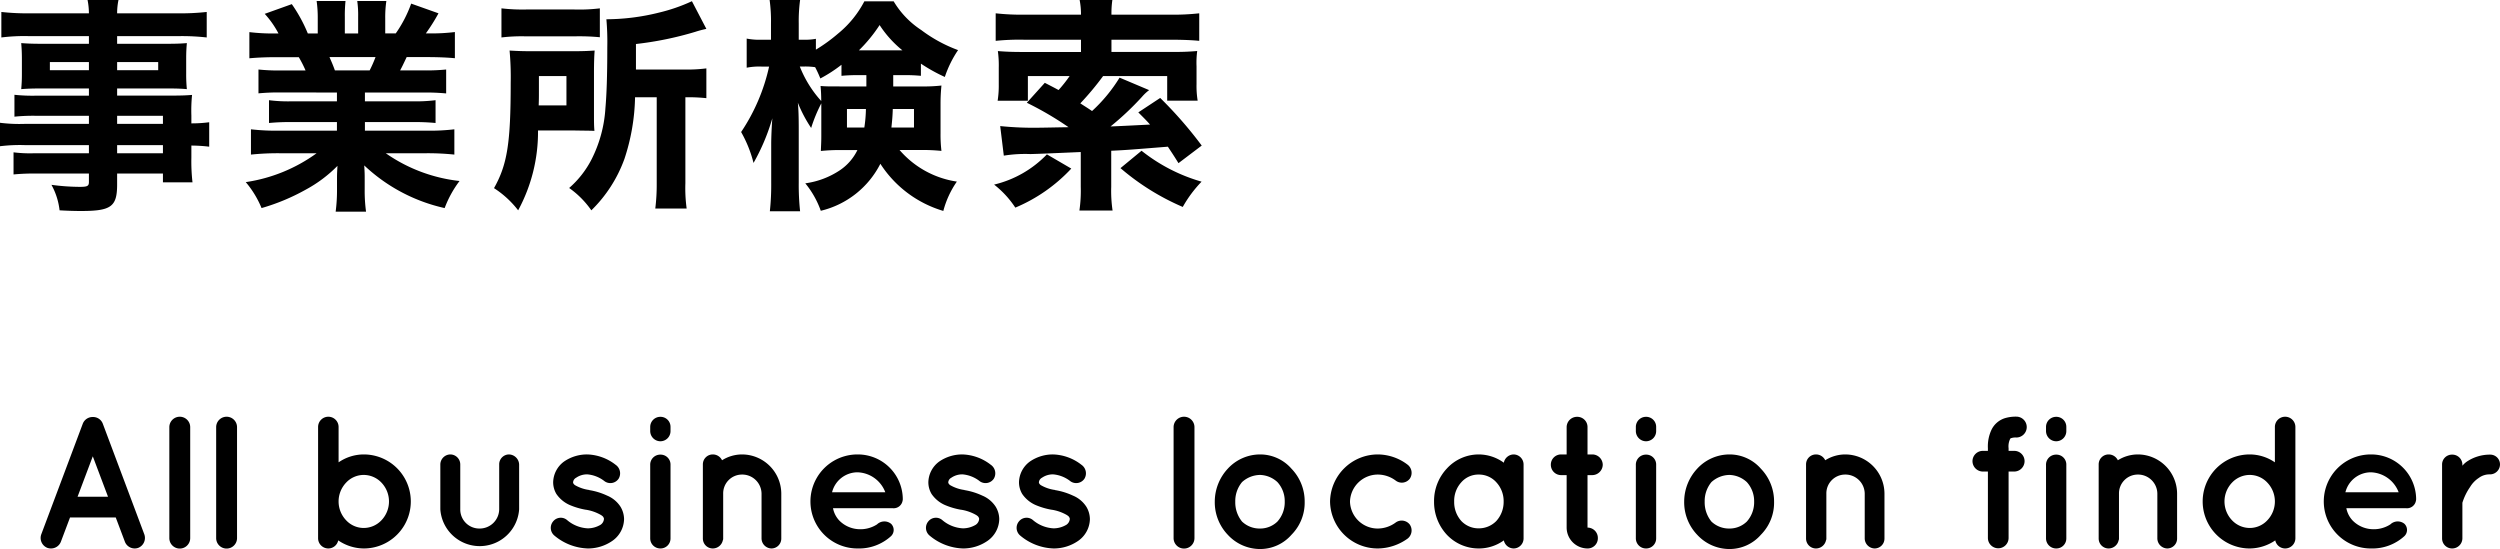
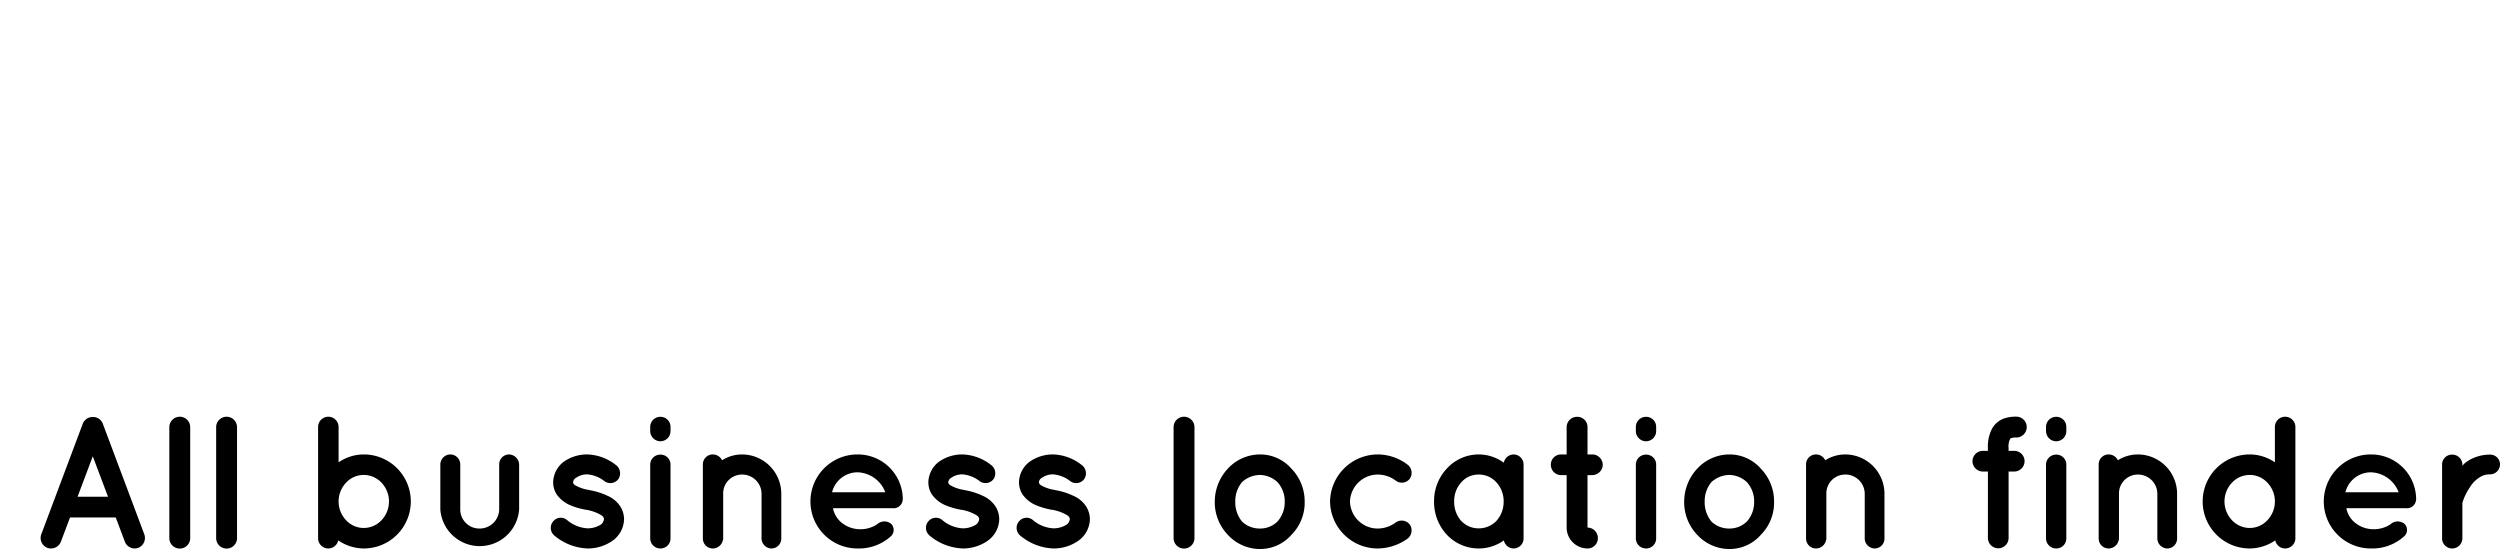
<svg xmlns="http://www.w3.org/2000/svg" width="132.934" height="29.194" viewBox="0 0 132.934 29.194">
  <path id="パス_11498" data-name="パス 11498" d="M5.1,9.65a.56.56,0,0,0,.7.32.567.567,0,0,0,.33-.72L3.92,3.36a.55.55,0,0,0-.53-.35.559.559,0,0,0-.53.35L.65,9.25a.567.567,0,0,0,.33.72.582.582,0,0,0,.19.03.561.561,0,0,0,.52-.35l.49-1.3H4.61ZM2.58,7.25,3.39,5.1,4.2,7.25Zm4.88-3.7v5.9a.555.555,0,0,0,1.11,0V3.55a.555.555,0,0,0-1.11,0Zm2.49,0v5.9a.555.555,0,0,0,1.11,0V3.55a.555.555,0,0,0-1.11,0Zm5.42,5.91a.544.544,0,0,0,.54.54.539.539,0,0,0,.53-.43A2.44,2.44,0,0,0,17.8,10a2.5,2.5,0,0,0,0-5,2.367,2.367,0,0,0-1.34.42V3.54a.545.545,0,0,0-1.09,0V9.46ZM16.86,6.5a1.278,1.278,0,0,1,.94-.41,1.3,1.3,0,0,1,.94.41,1.45,1.45,0,0,1,0,2,1.3,1.3,0,0,1-.94.41,1.278,1.278,0,0,1-.94-.41,1.45,1.45,0,0,1,0-2Zm9.2,1.42V5.53A.556.556,0,0,0,25.52,5a.525.525,0,0,0-.52.53V7.92a1.037,1.037,0,0,1-1.05,1.02,1.012,1.012,0,0,1-1.02-1.02V5.53A.533.533,0,0,0,22.4,5a.54.54,0,0,0-.53.53V7.92a2.1,2.1,0,0,0,4.19,0Zm1.87,1.39a2.9,2.9,0,0,0,1.78.69,2.275,2.275,0,0,0,1.3-.4,1.443,1.443,0,0,0,.63-1.16,1.3,1.3,0,0,0-.19-.66,1.554,1.554,0,0,0-.71-.59,3.6,3.6,0,0,0-.93-.29H29.8l-.01-.01a2.039,2.039,0,0,1-.73-.24.269.269,0,0,1-.11-.1.108.108,0,0,1-.02-.08.3.3,0,0,1,.16-.23,1.018,1.018,0,0,1,.6-.18,1.713,1.713,0,0,1,.92.37.529.529,0,0,0,.74-.14.552.552,0,0,0-.16-.74A2.571,2.571,0,0,0,29.69,5a2.151,2.151,0,0,0-1.23.37,1.4,1.4,0,0,0-.59,1.1,1.212,1.212,0,0,0,.17.63,1.671,1.671,0,0,0,.69.58,3.839,3.839,0,0,0,.87.26h.01a2.319,2.319,0,0,1,.8.28c.08.05.12.09.13.12a.149.149,0,0,1,.03.1.409.409,0,0,1-.18.3,1.334,1.334,0,0,1-.68.19,1.835,1.835,0,0,1-1.1-.44.52.52,0,0,0-.75.08A.534.534,0,0,0,27.93,9.31Zm5.64-4.3a.534.534,0,0,0-.54.55v3.9a.538.538,0,0,0,.54.54.532.532,0,0,0,.54-.54V5.56A.528.528,0,0,0,33.57,5.01Zm.54-1.47A.532.532,0,0,0,33.57,3a.538.538,0,0,0-.54.54v.21a.546.546,0,0,0,.54.55.54.54,0,0,0,.54-.55ZM37.91,5a2,2,0,0,0-1.06.31A.541.541,0,0,0,36.36,5a.527.527,0,0,0-.53.53V9.47a.527.527,0,0,0,.53.53.547.547,0,0,0,.53-.43.2.2,0,0,0,.02-.1V7.08a1,1,0,0,1,1-1.01,1.027,1.027,0,0,1,1.04,1.01V9.47a.54.54,0,0,0,.53.53A.525.525,0,0,0,40,9.47V7.08A2.093,2.093,0,0,0,37.91,5Zm6.14,5a2.527,2.527,0,0,0,1.79-.66.457.457,0,0,0,0-.65.566.566,0,0,0-.75.03,1.634,1.634,0,0,1-1.04.25,1.547,1.547,0,0,1-.96-.45,1.311,1.311,0,0,1-.34-.66h3.18a.482.482,0,0,0,.52-.4.277.277,0,0,0,.01-.09V7.32A2.392,2.392,0,0,0,44.05,5a2.5,2.5,0,0,0,0,5Zm0-4.05a1.635,1.635,0,0,1,1.48,1.06H42.7A1.4,1.4,0,0,1,44.05,5.95Zm3.83,3.36a2.9,2.9,0,0,0,1.78.69,2.275,2.275,0,0,0,1.3-.4,1.443,1.443,0,0,0,.63-1.16,1.3,1.3,0,0,0-.19-.66,1.554,1.554,0,0,0-.71-.59,3.6,3.6,0,0,0-.93-.29h-.01l-.01-.01a2.039,2.039,0,0,1-.73-.24.269.269,0,0,1-.11-.1.108.108,0,0,1-.02-.08.3.3,0,0,1,.16-.23,1.018,1.018,0,0,1,.6-.18,1.713,1.713,0,0,1,.92.37.529.529,0,0,0,.74-.14.552.552,0,0,0-.16-.74A2.571,2.571,0,0,0,49.64,5a2.151,2.151,0,0,0-1.23.37,1.4,1.4,0,0,0-.59,1.1,1.212,1.212,0,0,0,.17.63,1.671,1.671,0,0,0,.69.58,3.838,3.838,0,0,0,.87.26h.01a2.319,2.319,0,0,1,.8.28c.08.05.12.09.13.12a.149.149,0,0,1,.03.1.409.409,0,0,1-.18.3,1.334,1.334,0,0,1-.68.19,1.835,1.835,0,0,1-1.1-.44.52.52,0,0,0-.75.08A.534.534,0,0,0,47.88,9.31Zm4.82,0a2.9,2.9,0,0,0,1.78.69,2.275,2.275,0,0,0,1.3-.4,1.443,1.443,0,0,0,.63-1.16,1.3,1.3,0,0,0-.19-.66,1.554,1.554,0,0,0-.71-.59,3.6,3.6,0,0,0-.93-.29h-.01l-.01-.01a2.039,2.039,0,0,1-.73-.24.269.269,0,0,1-.11-.1.108.108,0,0,1-.02-.08.3.3,0,0,1,.16-.23,1.018,1.018,0,0,1,.6-.18,1.713,1.713,0,0,1,.92.37.529.529,0,0,0,.74-.14.552.552,0,0,0-.16-.74A2.571,2.571,0,0,0,54.46,5a2.151,2.151,0,0,0-1.23.37,1.4,1.4,0,0,0-.59,1.1,1.212,1.212,0,0,0,.17.63,1.671,1.671,0,0,0,.69.58,3.838,3.838,0,0,0,.87.26h.01a2.319,2.319,0,0,1,.8.28c.08.05.12.09.13.12a.149.149,0,0,1,.03.1.409.409,0,0,1-.18.3,1.334,1.334,0,0,1-.68.19,1.835,1.835,0,0,1-1.1-.44.52.52,0,0,0-.75.08A.534.534,0,0,0,52.7,9.31Zm8.16-5.76v5.9a.555.555,0,0,0,1.11,0V3.55a.555.555,0,0,0-1.11,0Zm4.6,6.48a2.211,2.211,0,0,0,1.67-.76,2.42,2.42,0,0,0,.7-1.76,2.5,2.5,0,0,0-.7-1.75A2.211,2.211,0,0,0,65.46,5a2.335,2.335,0,0,0-1.72.76,2.58,2.58,0,0,0-.69,1.75,2.5,2.5,0,0,0,.69,1.76A2.335,2.335,0,0,0,65.46,10.03ZM64.5,6.47a1.454,1.454,0,0,1,.96-.38,1.413,1.413,0,0,1,.92.38,1.5,1.5,0,0,1,.39,1.04,1.537,1.537,0,0,1-.39,1.06,1.309,1.309,0,0,1-.92.37,1.353,1.353,0,0,1-.96-.37,1.617,1.617,0,0,1-.36-1.06A1.581,1.581,0,0,1,64.5,6.47ZM71.72,10a2.755,2.755,0,0,0,1.59-.53.552.552,0,0,0,.11-.74.545.545,0,0,0-.75-.11,1.619,1.619,0,0,1-.95.32,1.473,1.473,0,0,1-1.48-1.43,1.482,1.482,0,0,1,1.48-1.44,1.6,1.6,0,0,1,.95.32.533.533,0,0,0,.75-.1.55.55,0,0,0-.11-.74A2.635,2.635,0,0,0,71.72,5a2.544,2.544,0,0,0-2.54,2.51A2.533,2.533,0,0,0,71.72,10Zm7.75-4.46A.536.536,0,0,0,78.94,5a.543.543,0,0,0-.52.44A2.279,2.279,0,0,0,77.09,5a2.3,2.3,0,0,0-1.7.75,2.523,2.523,0,0,0-.68,1.76,2.559,2.559,0,0,0,.68,1.76,2.323,2.323,0,0,0,1.7.73,2.271,2.271,0,0,0,1.33-.43.544.544,0,0,0,.52.43.534.534,0,0,0,.53-.53V5.54Zm-1.45,3a1.293,1.293,0,0,1-.93.39,1.259,1.259,0,0,1-.93-.39,1.5,1.5,0,0,1-.38-1.03,1.464,1.464,0,0,1,.38-1.03,1.206,1.206,0,0,1,.93-.41,1.236,1.236,0,0,1,.93.41,1.471,1.471,0,0,1,.39,1.03A1.507,1.507,0,0,1,78.02,8.54ZM83.12,5h-.25V3.55A.542.542,0,0,0,82.32,3a.551.551,0,0,0-.56.55V5h-.29a.542.542,0,0,0-.55.55.548.548,0,0,0,.55.55h.29V8.89A1.114,1.114,0,0,0,82.87,10a.542.542,0,0,0,.55-.55.551.551,0,0,0-.55-.56V6.1h.25a.564.564,0,0,0,.56-.55A.557.557,0,0,0,83.12,5Zm2.86.01a.534.534,0,0,0-.54.55v3.9a.538.538,0,0,0,.54.54.532.532,0,0,0,.54-.54V5.56A.528.528,0,0,0,85.98,5.01Zm.54-1.47A.532.532,0,0,0,85.98,3a.538.538,0,0,0-.54.54v.21a.546.546,0,0,0,.54.55.54.54,0,0,0,.54-.55Zm3.9,6.49a2.211,2.211,0,0,0,1.67-.76,2.42,2.42,0,0,0,.7-1.76,2.5,2.5,0,0,0-.7-1.75A2.211,2.211,0,0,0,90.42,5a2.335,2.335,0,0,0-1.72.76,2.58,2.58,0,0,0-.69,1.75,2.5,2.5,0,0,0,.69,1.76A2.335,2.335,0,0,0,90.42,10.03Zm-.96-3.56a1.454,1.454,0,0,1,.96-.38,1.413,1.413,0,0,1,.92.38,1.5,1.5,0,0,1,.39,1.04,1.537,1.537,0,0,1-.39,1.06,1.309,1.309,0,0,1-.92.37,1.353,1.353,0,0,1-.96-.37,1.617,1.617,0,0,1-.36-1.06A1.581,1.581,0,0,1,89.46,6.47ZM96.57,5a2,2,0,0,0-1.06.31A.541.541,0,0,0,95.02,5a.527.527,0,0,0-.53.53V9.47a.527.527,0,0,0,.53.53.547.547,0,0,0,.53-.43.2.2,0,0,0,.02-.1V7.08a1,1,0,0,1,1-1.01,1.027,1.027,0,0,1,1.04,1.01V9.47a.54.54,0,0,0,.53.53.525.525,0,0,0,.52-.53V7.08A2.093,2.093,0,0,0,96.57,5Zm8.78-.84a.1.1,0,0,1,.06-.03.716.716,0,0,1,.26-.03.555.555,0,0,0,0-1.11,2.02,2.02,0,0,0-.6.08,1.191,1.191,0,0,0-.72.62,2.072,2.072,0,0,0-.19.98v.14h-.26a.551.551,0,0,0-.56.55.557.557,0,0,0,.56.55h.26V9.44a.55.55,0,1,0,1.1,0V5.91h.3a.555.555,0,0,0,.55-.55.548.548,0,0,0-.55-.55h-.3V4.67A.9.9,0,0,1,105.35,4.16Zm2.44.85a.534.534,0,0,0-.54.55v3.9a.538.538,0,0,0,.54.54.532.532,0,0,0,.54-.54V5.56A.528.528,0,0,0,107.79,5.01Zm.54-1.47a.532.532,0,0,0-.54-.54.538.538,0,0,0-.54.54v.21a.546.546,0,0,0,.54.55.54.54,0,0,0,.54-.55ZM112.13,5a2,2,0,0,0-1.06.31.541.541,0,0,0-.49-.31.527.527,0,0,0-.53.53V9.47a.527.527,0,0,0,.53.53.547.547,0,0,0,.53-.43.2.2,0,0,0,.02-.1V7.08a1,1,0,0,1,1-1.01,1.027,1.027,0,0,1,1.04,1.01V9.47a.54.54,0,0,0,.53.53.525.525,0,0,0,.52-.53V7.08A2.093,2.093,0,0,0,112.13,5Zm8.38,2.51V3.54a.545.545,0,0,0-1.09,0V5.42A2.367,2.367,0,0,0,118.08,5a2.5,2.5,0,0,0,0,5,2.44,2.44,0,0,0,1.36-.43.539.539,0,0,0,.53.43.544.544,0,0,0,.54-.54ZM119.02,6.5a1.45,1.45,0,0,1,0,2,1.278,1.278,0,0,1-.94.41,1.3,1.3,0,0,1-.94-.41,1.45,1.45,0,0,1,0-2,1.3,1.3,0,0,1,.94-.41A1.278,1.278,0,0,1,119.02,6.5Zm5.5,3.5a2.527,2.527,0,0,0,1.79-.66.457.457,0,0,0,0-.65.566.566,0,0,0-.75.03,1.634,1.634,0,0,1-1.04.25,1.547,1.547,0,0,1-.96-.45,1.311,1.311,0,0,1-.34-.66h3.18a.482.482,0,0,0,.52-.4.277.277,0,0,0,.01-.09V7.32A2.392,2.392,0,0,0,124.52,5a2.5,2.5,0,0,0,0,5Zm0-4.05A1.635,1.635,0,0,1,126,7.01h-2.83A1.4,1.4,0,0,1,124.52,5.95Zm6.34-.94a2.193,2.193,0,0,0-1.26.39,1.315,1.315,0,0,0-.21.2V5.53a.536.536,0,0,0-.55-.52.525.525,0,0,0-.53.52V9.47a.534.534,0,0,0,.53.53.544.544,0,0,0,.55-.53V7.57a3.069,3.069,0,0,1,.41-.84,1.507,1.507,0,0,1,.46-.48.956.956,0,0,1,.6-.19.533.533,0,0,0,.53-.53A.519.519,0,0,0,130.86,5.01Z" transform="translate(1.544 19.164)" />
-   <path id="パス_11499" data-name="パス 11499" d="M5.184-3.576H1.752a8.232,8.232,0,0,1-1.3-.06v1.248a8.594,8.594,0,0,1,1.32-.06H5.184v.432H2.316a6.981,6.981,0,0,1-1.14-.048V-.888A11.194,11.194,0,0,1,2.364-.936h2.82v.444c0,.216-.072.264-.48.264A11.591,11.591,0,0,1,3.192-.336,3.663,3.663,0,0,1,3.624,1.02c.42.024.828.036,1.128.036,1.62,0,1.932-.228,1.932-1.416V-.936H9.12v.468h1.572a9.721,9.721,0,0,1-.06-1.32v-.636a8.155,8.155,0,0,1,.948.06v-1.3a6.936,6.936,0,0,1-.948.06v-.42a8.421,8.421,0,0,1,.036-1.092c-.336.024-.528.036-1.26.036H6.684V-5.46h2.76c.372,0,.7.012.948.036a7.829,7.829,0,0,1-.036-.816v-.78c0-.372.012-.576.036-.852-.3.024-.54.036-1.02.036H6.684v-.408H10.02a11.862,11.862,0,0,1,1.428.072V-9.528a12.373,12.373,0,0,1-1.524.072H6.684a3.477,3.477,0,0,1,.072-.708H5.112a3.791,3.791,0,0,1,.072.708H2.052A12.239,12.239,0,0,1,.528-9.528v1.356a9.9,9.9,0,0,1,1.428-.072H5.184v.408H2.628c-.468,0-.708-.012-1.044-.036.024.288.036.516.036.852v.78a8.161,8.161,0,0,1-.036.816c.276-.024.6-.036,1.02-.036h2.58v.384H2.34a8.888,8.888,0,0,1-1.116-.048V-3.96a9.878,9.878,0,0,1,1.092-.048H5.184Zm1.5,0v-.432H9.12v.432Zm0,1.128H9.12v.432H6.684Zm-1.5-4.416v.432H3.108v-.432Zm1.5,0H8.868v.432H6.684Zm11.688,1.62v.468H15.96a8.06,8.06,0,0,1-1.2-.06v1.212a11.149,11.149,0,0,1,1.2-.048h2.412v.456H15.288A11.724,11.724,0,0,1,13.8-3.288v1.344a13.961,13.961,0,0,1,1.5-.072h1.992A8.525,8.525,0,0,1,13.524-.48,5.194,5.194,0,0,1,14.364.9,11.064,11.064,0,0,0,16.7-.072a7.076,7.076,0,0,0,1.7-1.272c-.024.432-.024.468-.024.756v.48a8.83,8.83,0,0,1-.072,1.2H19.92a8.119,8.119,0,0,1-.072-1.2V-.6c0-.3,0-.36-.024-.768A9.115,9.115,0,0,0,24.1.9a5.662,5.662,0,0,1,.792-1.44,8.449,8.449,0,0,1-3.924-1.476h2.172a13.812,13.812,0,0,1,1.476.072V-3.288a11.214,11.214,0,0,1-1.488.072H19.86v-.456h2.556a11.149,11.149,0,0,1,1.2.048V-4.836a8.462,8.462,0,0,1-1.2.06H19.86v-.468h3.12a11.586,11.586,0,0,1,1.2.048V-6.468a10.594,10.594,0,0,1-1.2.048H21.732c.12-.228.132-.252.348-.708h1.1c.588,0,1.092.024,1.464.06V-8.46a10.245,10.245,0,0,1-1.38.072H23.1a9.843,9.843,0,0,0,.672-1.068L22.32-9.972A6.643,6.643,0,0,1,21.5-8.388H20.94V-9.2a5.945,5.945,0,0,1,.06-.912H19.452a5.364,5.364,0,0,1,.048.84v.888h-.708v-.888a7.546,7.546,0,0,1,.036-.84H17.292a6.307,6.307,0,0,1,.06.912v.816h-.528a7.979,7.979,0,0,0-.852-1.56l-1.44.516a4.938,4.938,0,0,1,.732,1.044h-.18a10.419,10.419,0,0,1-1.368-.072v1.392c.372-.036.864-.06,1.44-.06h1.188a6.145,6.145,0,0,1,.36.708h-1.32A10.36,10.36,0,0,1,14.2-6.468V-5.2a11.34,11.34,0,0,1,1.188-.048ZM18.264-6.42c-.108-.3-.168-.432-.288-.708h2.448a6.773,6.773,0,0,1-.312.708ZM35.376-4.992V-.42A10.4,10.4,0,0,1,35.3.924h1.668A8,8,0,0,1,36.9-.42V-4.992h.06a8.939,8.939,0,0,1,1.056.048V-6.528a7.786,7.786,0,0,1-1.188.06H34.272V-7.824a17.752,17.752,0,0,0,3.156-.648,5.464,5.464,0,0,1,.588-.156L37.248-10.1a9.229,9.229,0,0,1-1.776.612,11.618,11.618,0,0,1-2.772.348,13.823,13.823,0,0,1,.048,1.488c0,1.536-.036,2.52-.1,3.24a6.951,6.951,0,0,1-.744,2.736A5.1,5.1,0,0,1,30.72-.168,4.81,4.81,0,0,1,31.9,1.02,7.273,7.273,0,0,0,33.66-1.716a11.04,11.04,0,0,0,.564-3.276ZM27.12-8.172a8.853,8.853,0,0,1,1.272-.06h2.64a11.508,11.508,0,0,1,1.32.048V-9.72a9.116,9.116,0,0,1-1.392.06H28.488a9.757,9.757,0,0,1-1.368-.06ZM32.04-6.3c0-.492.012-.9.036-1.176-.4.024-.636.036-1.248.036H28.836c-.6,0-.876-.012-1.284-.036a15.575,15.575,0,0,1,.06,1.716c0,3.2-.18,4.344-.888,5.6A5.107,5.107,0,0,1,28.008,1.02a8.738,8.738,0,0,0,1.056-4.248h1.788c.66.012,1.068.012,1.212.024-.024-.288-.024-.444-.024-1.008ZM29.1-4.56c.012-.336.012-.4.012-.828V-6.12h1.464v1.56ZM47.952-6.168H48.5a8.239,8.239,0,0,1,.924.036V-6.78a8.772,8.772,0,0,0,1.272.708A5.819,5.819,0,0,1,51.4-7.5,7.621,7.621,0,0,1,49.44-8.568a4.686,4.686,0,0,1-1.464-1.524h-1.56a5.469,5.469,0,0,1-1.4,1.716,8.575,8.575,0,0,1-1.176.852V-8.1a2.888,2.888,0,0,1-.6.048h-.312v-.864A8.389,8.389,0,0,1,43-10.164h-1.62a8.348,8.348,0,0,1,.072,1.26v.852h-.5a3.465,3.465,0,0,1-.792-.06v1.548a3.465,3.465,0,0,1,.792-.06h.4a10.149,10.149,0,0,1-1.488,3.48A6.517,6.517,0,0,1,40.524-1.5a10.969,10.969,0,0,0,1-2.376c-.036.444-.06,1.044-.06,1.38V-.444a13.129,13.129,0,0,1-.072,1.512H43a12.983,12.983,0,0,1-.072-1.512V-3.288c0-.624-.012-1.08-.048-1.416a7.259,7.259,0,0,0,.708,1.344,7.969,7.969,0,0,1,.54-1.308v1.752c0,.276-.012.468-.024.78a9.468,9.468,0,0,1,1.092-.048h.852a2.722,2.722,0,0,1-.924,1.068,4.376,4.376,0,0,1-1.848.7A4.831,4.831,0,0,1,44.1,1.044a4.8,4.8,0,0,0,3.168-2.5,6.011,6.011,0,0,0,3.348,2.508,4.924,4.924,0,0,1,.72-1.56,4.984,4.984,0,0,1-3.048-1.68H49.4a9.92,9.92,0,0,1,1.116.048,7.3,7.3,0,0,1-.048-.924V-4.644a9.718,9.718,0,0,1,.048-.972,8.106,8.106,0,0,1-1.044.048H47.952Zm-1.428,0v.6H45.108c-.612,0-.732,0-1.02-.024.024.264.036.492.036.8a6,6,0,0,1-1.14-1.836h.276a3.7,3.7,0,0,1,.54.036,5.962,5.962,0,0,1,.276.6A7.429,7.429,0,0,0,45.2-6.72v.588a8.59,8.59,0,0,1,.912-.036Zm-.024,1.8a7.179,7.179,0,0,1-.084.984h-.924v-.984Zm2.556,0v.984h-1.2c.036-.36.06-.564.072-.984Zm-2.928-3.12a7.933,7.933,0,0,0,1.1-1.344,5.78,5.78,0,0,0,1.212,1.344Zm13.86,1.452A8.251,8.251,0,0,1,58.524-4.26c-.264-.18-.348-.228-.624-.408A14.943,14.943,0,0,0,59.112-6.12H62.52v1.308h1.62a4.78,4.78,0,0,1-.06-.876v-.948a4.786,4.786,0,0,1,.036-.816,12.744,12.744,0,0,1-1.332.048H59.556v-.648h3.156c.648,0,1.164.024,1.512.06V-9.456a12.458,12.458,0,0,1-1.536.072H59.556a5.03,5.03,0,0,1,.048-.78h-1.74a3.921,3.921,0,0,1,.072.78H54.948A12.544,12.544,0,0,1,53.4-9.456v1.464a12.225,12.225,0,0,1,1.524-.06h3.012V-7.4h-3.1c-.528,0-.864-.012-1.32-.048a5.652,5.652,0,0,1,.048.888v.888a5.141,5.141,0,0,1-.06.864h1.608V-6.12h2.22a7.194,7.194,0,0,1-.588.744c-.264-.144-.36-.192-.732-.384L55.056-4.7A17.218,17.218,0,0,1,57.276-3.4c-.792.012-1.26.024-1.428.024a17.55,17.55,0,0,1-2.208-.084l.192,1.572a7.165,7.165,0,0,1,1.416-.084c.48-.012,1.044-.036,2.676-.108V-.228a7.33,7.33,0,0,1-.072,1.26h1.764a7.087,7.087,0,0,1-.072-1.26v-1.92c.792-.036,1.068-.06,3.012-.216.156.24.276.408.564.876l1.236-.936a21.9,21.9,0,0,0-2.208-2.532l-1.164.768c.324.324.444.444.624.648-.948.048-1.644.084-2.1.1a15.278,15.278,0,0,0,1.668-1.572,2.439,2.439,0,0,1,.384-.36Zm-3.864,4.08A5.737,5.737,0,0,1,53.316-.348,5.086,5.086,0,0,1,54.444.876,8.6,8.6,0,0,0,57.42-1.2Zm3.912.732A12.827,12.827,0,0,0,63.348.84a6.49,6.49,0,0,1,1-1.344,9.193,9.193,0,0,1-3.192-1.644Z" transform="translate(-0.456 10.164)" />
</svg>